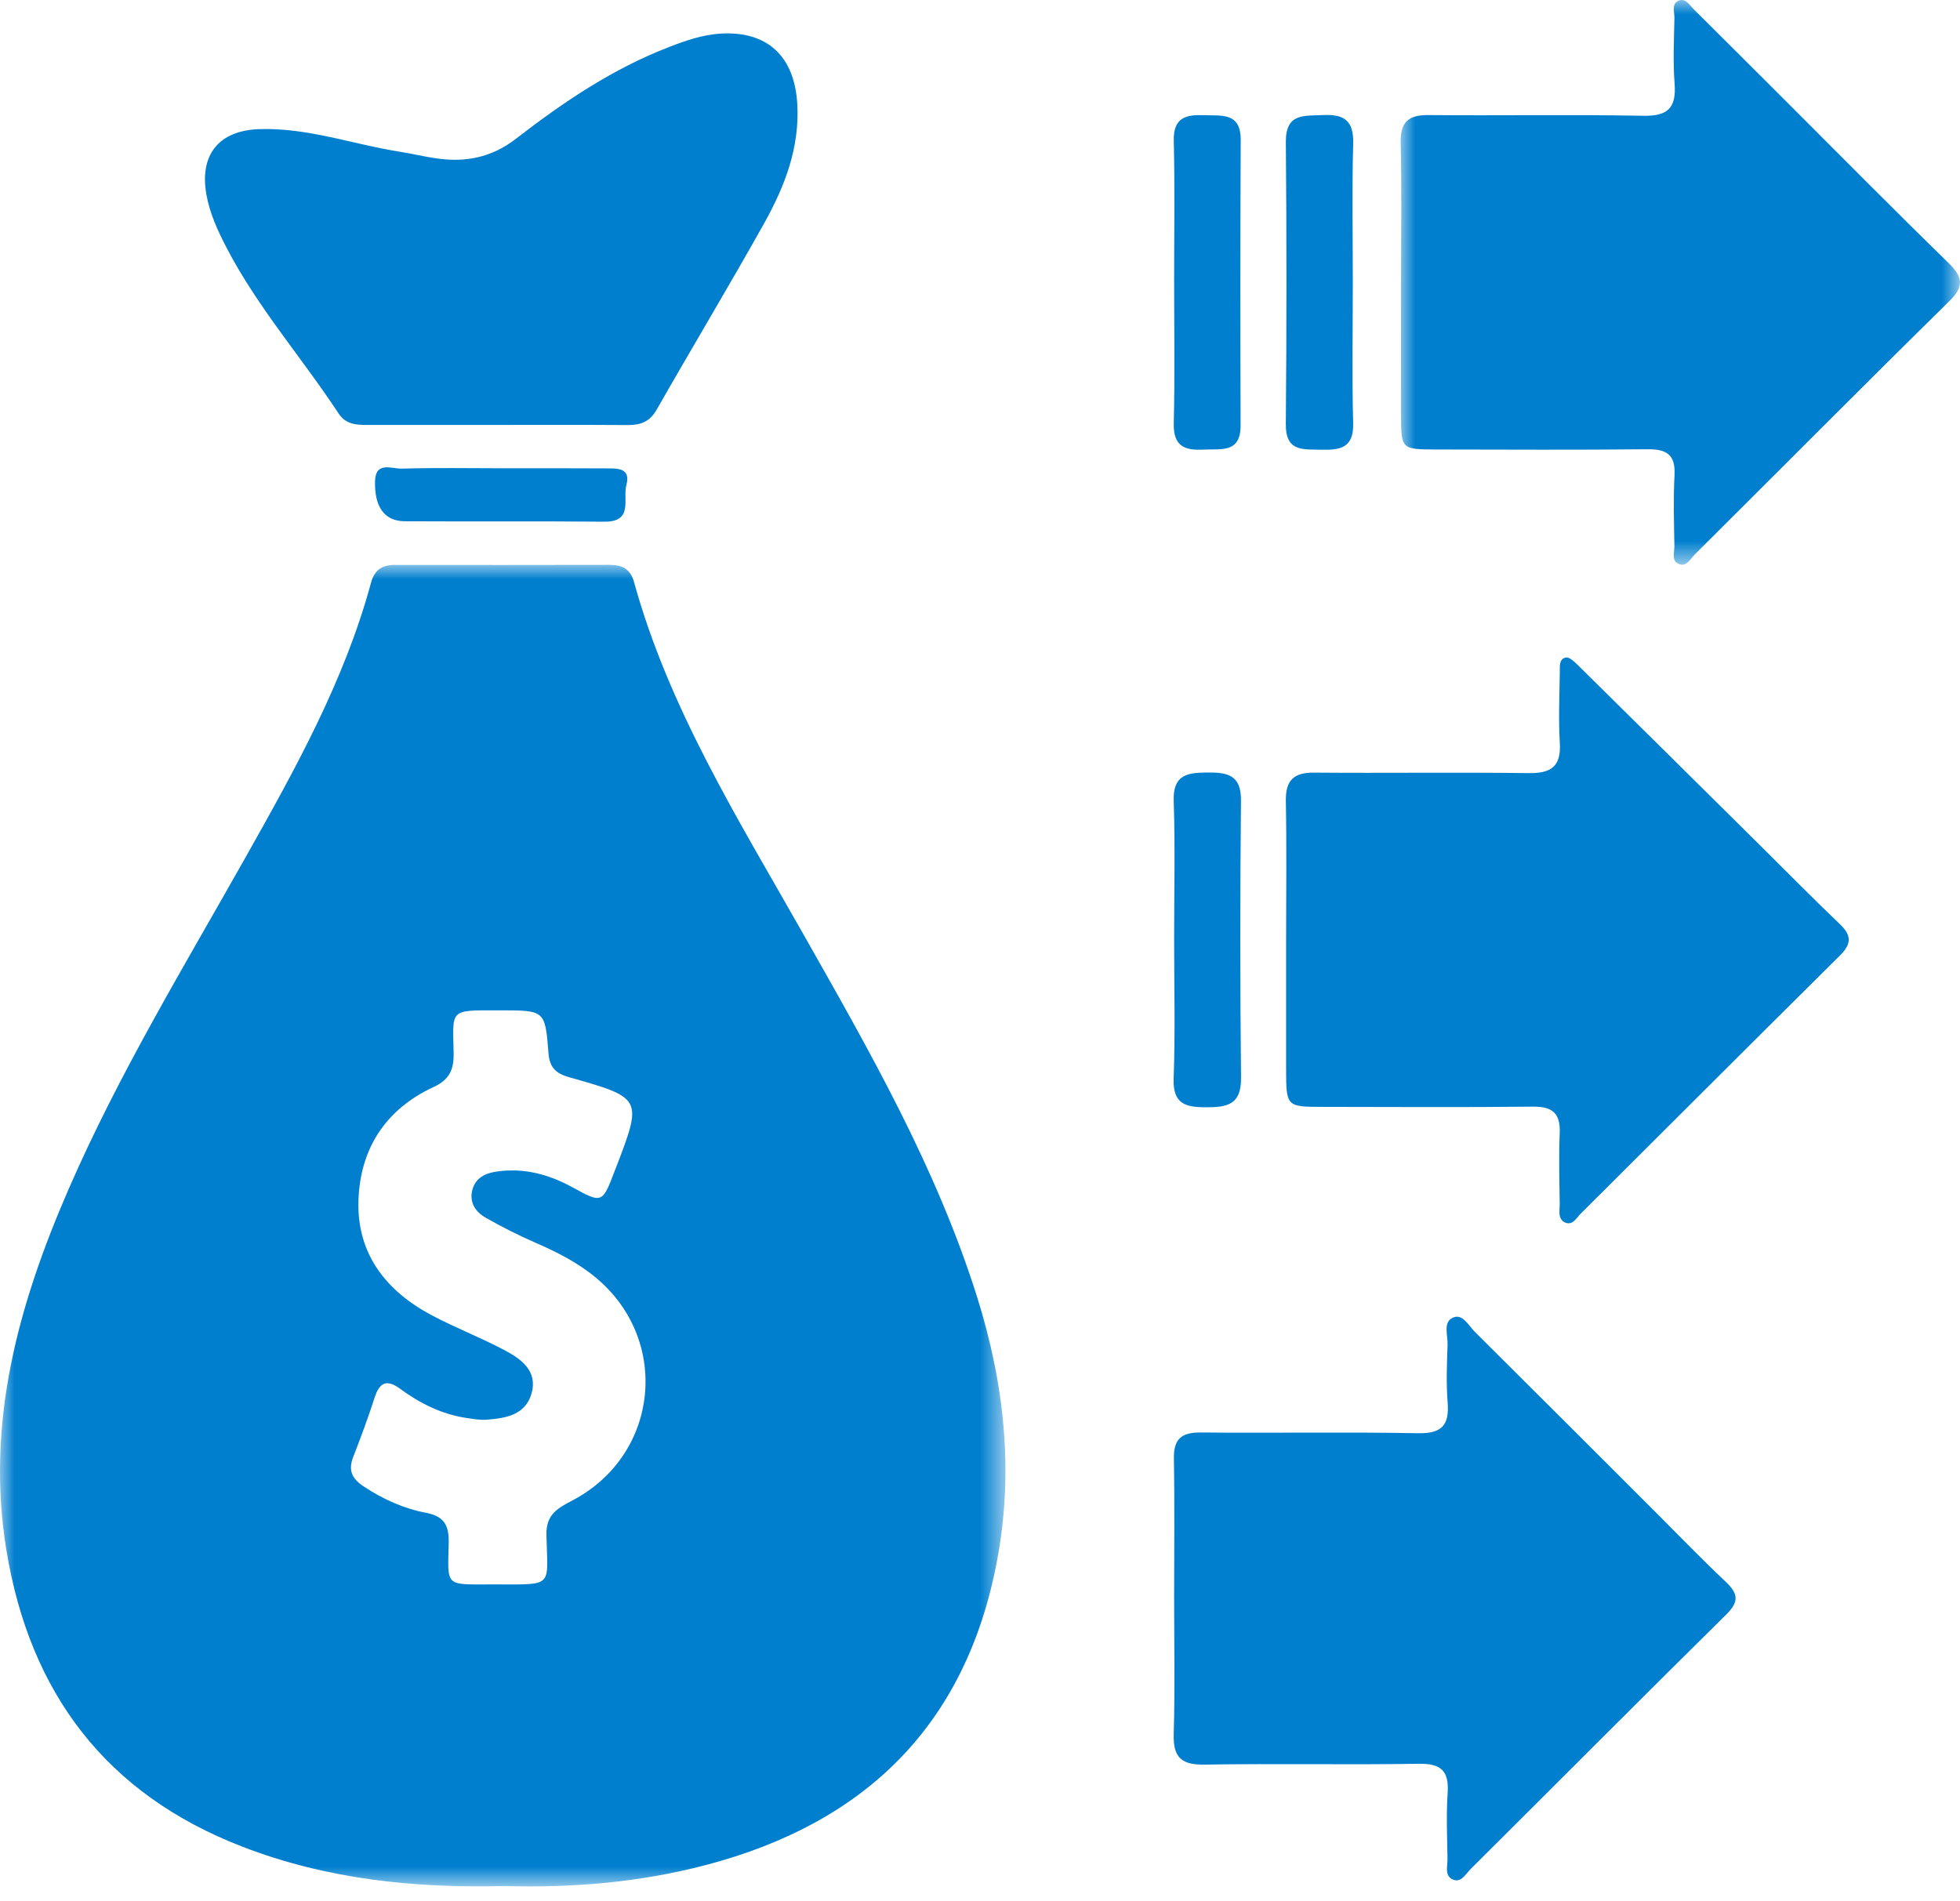
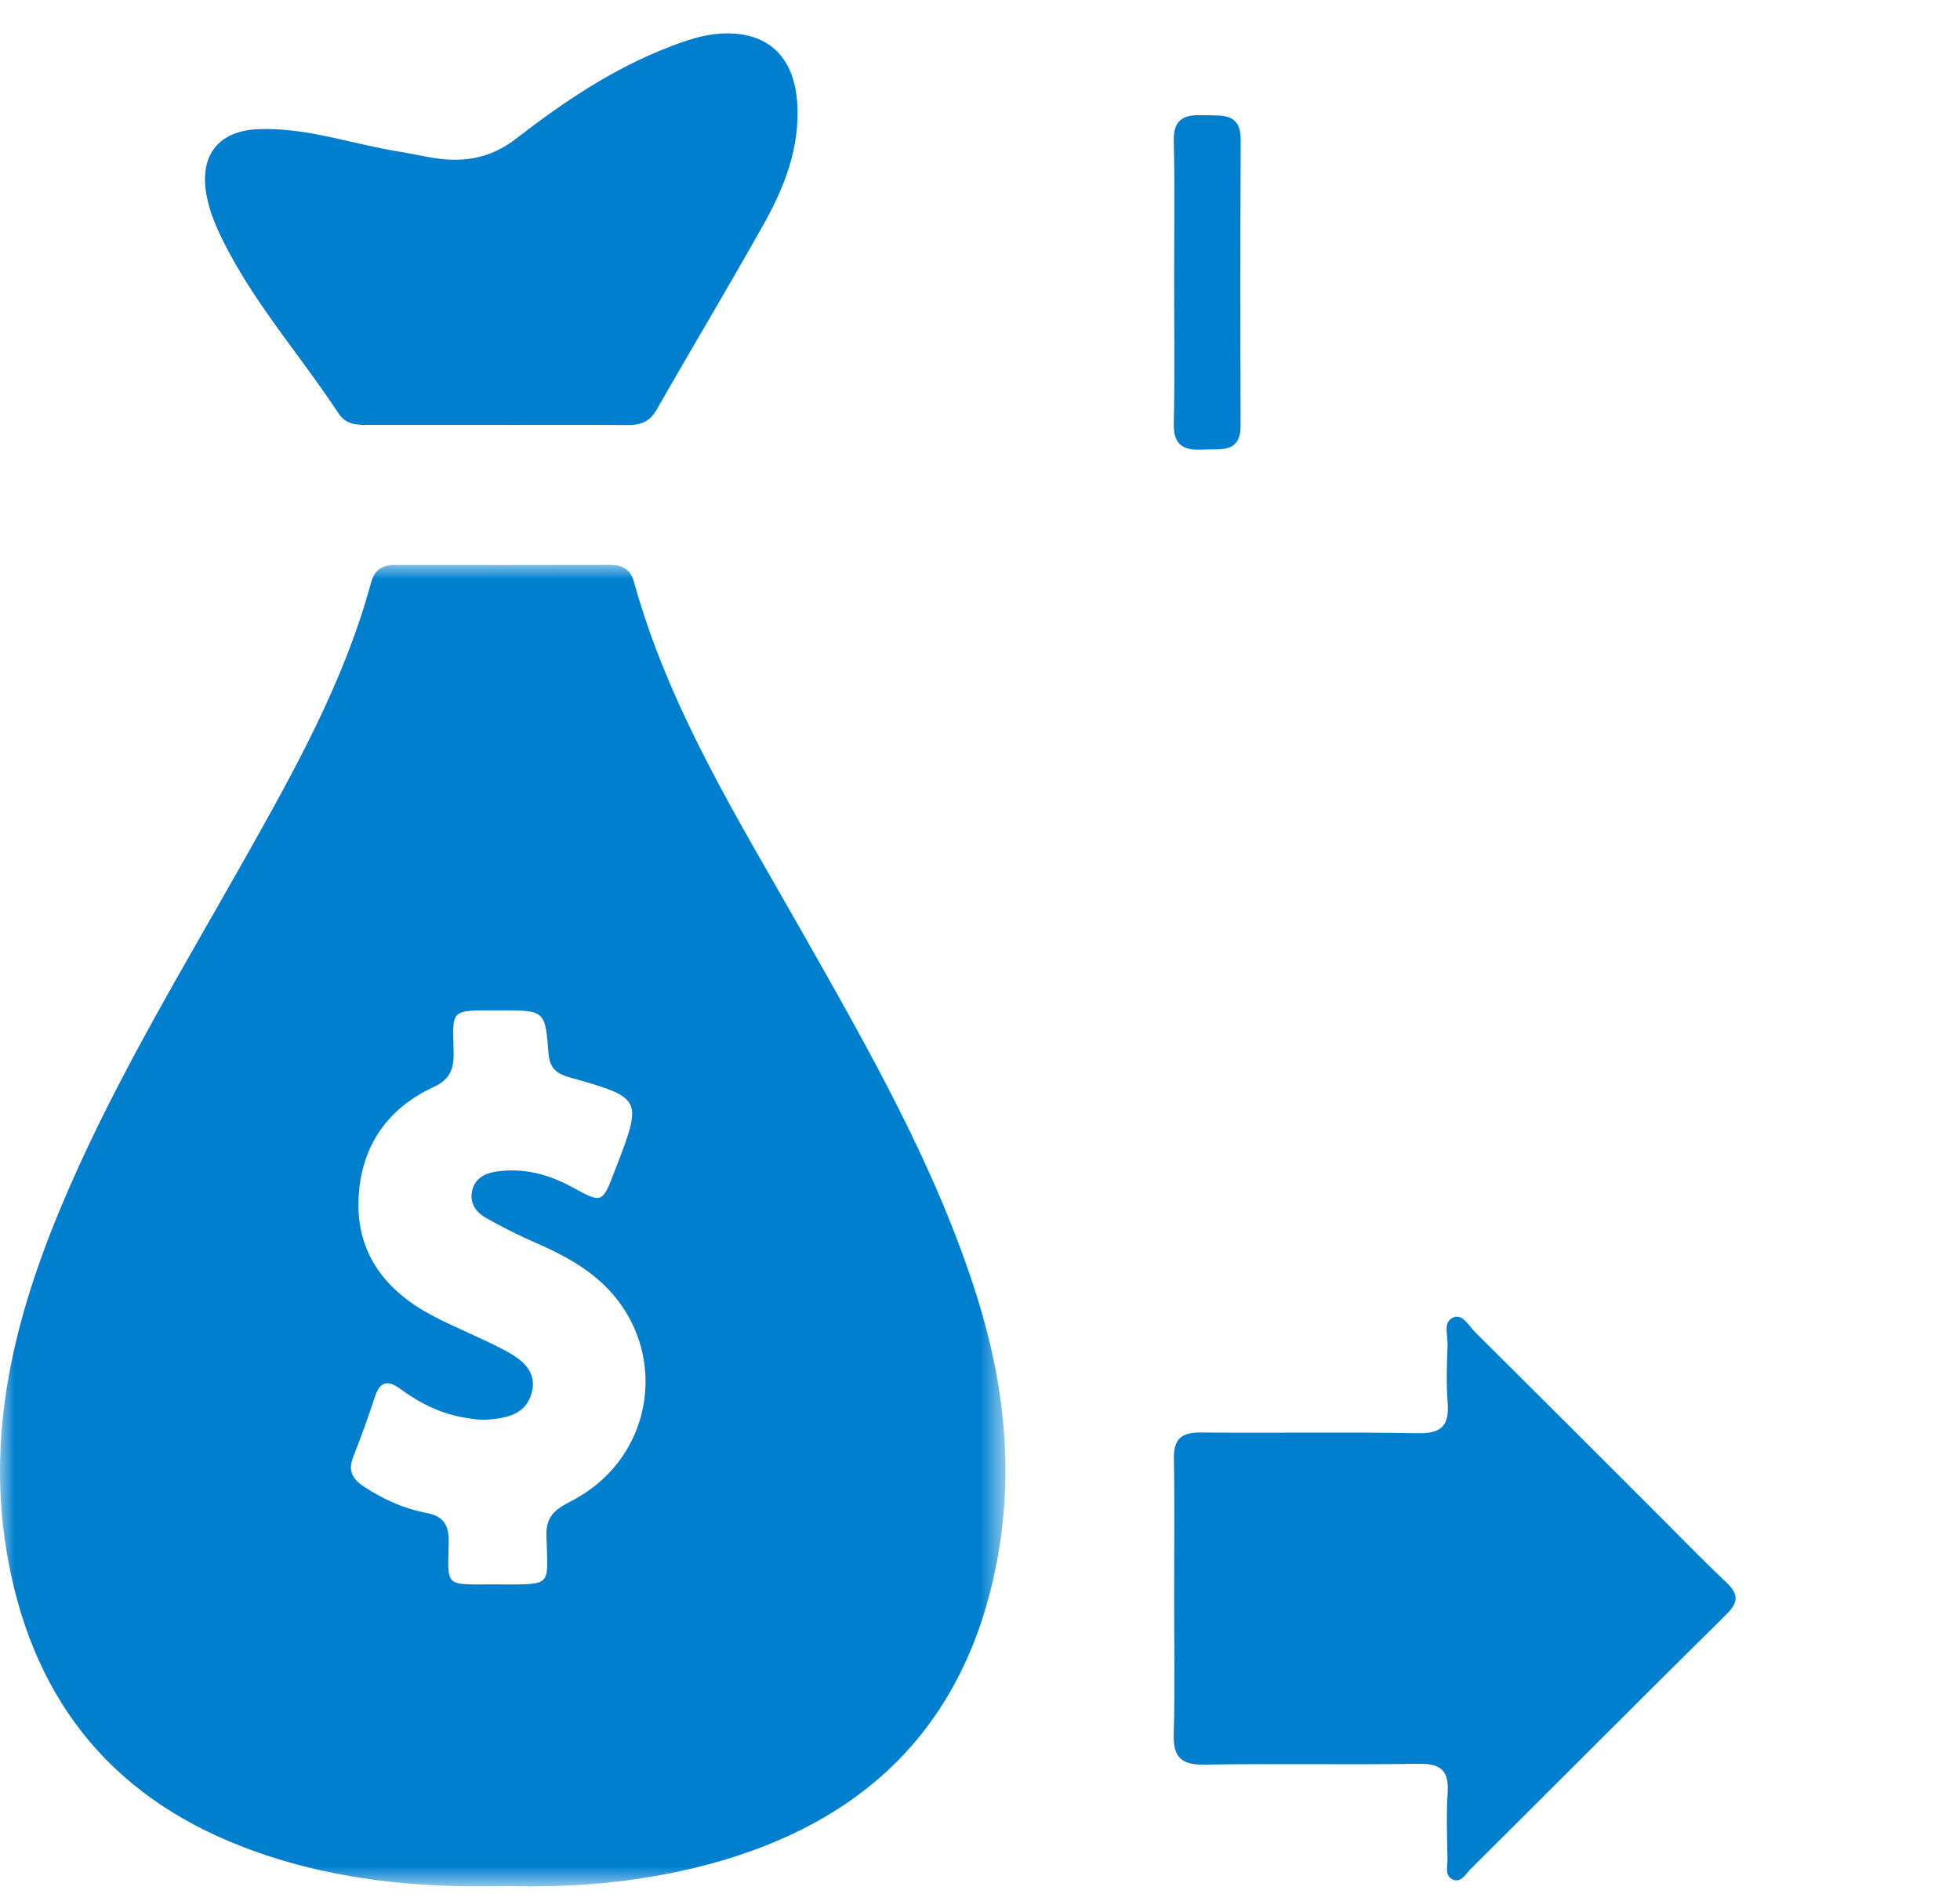
<svg xmlns="http://www.w3.org/2000/svg" xmlns:xlink="http://www.w3.org/1999/xlink" width="67px" height="65px" viewBox="0 0 67 65" version="1.1">
  <title>750AA28E-CA8E-4D73-A5F8-C57F04ABADB8</title>
  <defs>
    <polygon id="path-1" points="0 7.10542736e-15 34.369 7.10542736e-15 34.369 45.18 0 45.18" />
    <linearGradient x1="-1.11022302e-14%" y1="50%" x2="100%" y2="50%" id="linearGradient-3">
      <stop stop-color="#64BB64" offset="0%" />
      <stop stop-color="#45B880" offset="100%" />
    </linearGradient>
    <linearGradient x1="-1.11022302e-14%" y1="50%" x2="100%" y2="50%" id="linearGradient-4">
      <stop stop-color="#007FCF" offset="0%" />
      <stop stop-color="#007FCF" offset="100%" />
    </linearGradient>
    <linearGradient x1="-1.11022302e-14%" y1="50%" x2="100%" y2="50%" id="linearGradient-5">
      <stop stop-color="#64BB64" offset="0%" />
      <stop stop-color="#45B880" offset="100%" />
    </linearGradient>
    <linearGradient x1="-1.11022302e-14%" y1="50%" x2="100%" y2="50%" id="linearGradient-6">
      <stop stop-color="#007FCF" offset="0%" />
      <stop stop-color="#007FCF" offset="100%" />
    </linearGradient>
    <linearGradient x1="-1.11022302e-14%" y1="50%" x2="100%" y2="50%" id="linearGradient-7">
      <stop stop-color="#64BB64" offset="0%" />
      <stop stop-color="#45B880" offset="100%" />
    </linearGradient>
    <linearGradient x1="-1.11022302e-14%" y1="50%" x2="100%" y2="50%" id="linearGradient-8">
      <stop stop-color="#007FCF" offset="0%" />
      <stop stop-color="#007FCF" offset="100%" />
    </linearGradient>
    <polygon id="path-9" points="0 0 19.121 0 19.121 19.306 0 19.306" />
    <linearGradient x1="-1.11022302e-14%" y1="50%" x2="100%" y2="50%" id="linearGradient-11">
      <stop stop-color="#64BB64" offset="0%" />
      <stop stop-color="#45B880" offset="100%" />
    </linearGradient>
    <linearGradient x1="-1.11022302e-14%" y1="50%" x2="100%" y2="50%" id="linearGradient-12">
      <stop stop-color="#007FCF" offset="0%" />
      <stop stop-color="#007FCF" offset="100%" />
    </linearGradient>
    <linearGradient x1="-1.11022302e-14%" y1="50%" x2="100%" y2="50%" id="linearGradient-13">
      <stop stop-color="#64BB64" offset="0%" />
      <stop stop-color="#45B880" offset="100%" />
    </linearGradient>
    <linearGradient x1="-1.11022302e-14%" y1="50%" x2="100%" y2="50%" id="linearGradient-14">
      <stop stop-color="#007FCF" offset="0%" />
      <stop stop-color="#007FCF" offset="100%" />
    </linearGradient>
    <linearGradient x1="-1.11022302e-14%" y1="50%" x2="100%" y2="50%" id="linearGradient-15">
      <stop stop-color="#64BB64" offset="0%" />
      <stop stop-color="#45B880" offset="100%" />
    </linearGradient>
    <linearGradient x1="-1.11022302e-14%" y1="50%" x2="100%" y2="50%" id="linearGradient-16">
      <stop stop-color="#007FCF" offset="0%" />
      <stop stop-color="#007FCF" offset="100%" />
    </linearGradient>
    <linearGradient x1="-1.11022302e-14%" y1="50%" x2="100%" y2="50%" id="linearGradient-17">
      <stop stop-color="#64BB64" offset="0%" />
      <stop stop-color="#45B880" offset="100%" />
    </linearGradient>
    <linearGradient x1="-1.11022302e-14%" y1="50%" x2="100%" y2="50%" id="linearGradient-18">
      <stop stop-color="#007FCF" offset="0%" />
      <stop stop-color="#007FCF" offset="100%" />
    </linearGradient>
    <linearGradient x1="-1.11022302e-14%" y1="50%" x2="100%" y2="50%" id="linearGradient-19">
      <stop stop-color="#64BB64" offset="0%" />
      <stop stop-color="#45B880" offset="100%" />
    </linearGradient>
    <linearGradient x1="-1.11022302e-14%" y1="50%" x2="100%" y2="50%" id="linearGradient-20">
      <stop stop-color="#007FCF" offset="0%" />
      <stop stop-color="#007FCF" offset="100%" />
    </linearGradient>
    <linearGradient x1="-1.11022302e-14%" y1="50%" x2="100%" y2="50%" id="linearGradient-21">
      <stop stop-color="#64BB64" offset="0%" />
      <stop stop-color="#45B880" offset="100%" />
    </linearGradient>
    <linearGradient x1="-1.11022302e-14%" y1="50%" x2="100%" y2="50%" id="linearGradient-22">
      <stop stop-color="#007FCF" offset="0%" />
      <stop stop-color="#007FCF" offset="100%" />
    </linearGradient>
  </defs>
  <g id="Page-1" stroke="none" stroke-width="1" fill="none" fill-rule="evenodd">
    <g id="Urban-clap-clone-" transform="translate(-1527, -12364)">
      <g id="Group-13" transform="translate(170, 12253)">
        <g id="Group-21" transform="translate(1357, 111)">
          <g id="Group-3" transform="translate(0, 19.311)">
            <mask id="mask-2" fill="white">
              <use xlink:href="#path-1" />
            </mask>
            <g id="Clip-2" />
            <path d="M16.959,34.856 C18.953,34.856 18.717,34.962 18.679,33.16 C18.664,32.446 19.085,32.24 19.584,31.976 C22.527,30.42 22.931,26.51 20.379,24.377 C19.754,23.855 19.039,23.494 18.295,23.17 C17.716,22.918 17.149,22.631 16.601,22.318 C16.26,22.124 16.039,21.805 16.144,21.378 C16.25,20.953 16.6,20.794 16.984,20.74 C17.902,20.608 18.754,20.834 19.558,21.274 C20.587,21.838 20.588,21.837 21.019,20.703 C21.029,20.676 21.041,20.65 21.051,20.624 C21.966,18.237 21.969,18.226 19.451,17.515 C18.988,17.385 18.786,17.17 18.749,16.692 C18.636,15.229 18.623,15.23 17.105,15.23 L17.019,15.23 C15.328,15.227 15.483,15.191 15.507,16.707 C15.515,17.26 15.359,17.603 14.824,17.85 C13.181,18.609 12.306,19.963 12.253,21.74 C12.199,23.565 13.203,24.831 14.768,25.66 C15.581,26.09 16.445,26.421 17.256,26.853 C17.824,27.155 18.39,27.566 18.168,28.334 C17.957,29.064 17.288,29.175 16.638,29.224 C16.412,29.241 16.179,29.2 15.953,29.167 C15.106,29.04 14.36,28.671 13.681,28.17 C13.225,27.835 12.977,27.94 12.807,28.465 C12.586,29.149 12.337,29.826 12.075,30.495 C11.895,30.953 12.03,31.239 12.43,31.505 C13.089,31.942 13.799,32.263 14.563,32.408 C15.181,32.525 15.349,32.839 15.338,33.42 C15.309,34.942 15.183,34.857 16.786,34.856 C16.844,34.856 16.901,34.856 16.959,34.856 M17.25,45.167 C14.148,45.247 11.162,44.932 8.292,43.825 C3.617,42.021 1.02,38.561 0.218,33.681 C-0.496,29.331 0.628,25.292 2.34,21.355 C4.055,17.411 6.286,13.743 8.389,10.007 C10.084,6.995 11.77,3.979 12.683,0.61 C12.8,0.179 13.059,0.001 13.494,0.002 C15.94,0.006 18.388,0.004 20.834,7.10542736e-15 C21.255,-0.001 21.548,0.134 21.67,0.577 C22.864,4.905 25.224,8.677 27.407,12.53 C29.692,16.564 32.004,20.583 33.404,25.04 C34.333,27.997 34.662,31.005 34.078,34.071 C33.011,39.681 29.565,43.022 24.126,44.45 C21.852,45.047 19.537,45.237 17.25,45.167" id="Fill-1" fill="url(#linearGradient-4)" mask="url(#mask-2)" />
          </g>
-           <path d="M43.964,32.13 C43.964,30.548 43.985,28.965 43.955,27.384 C43.943,26.679 44.22,26.408 44.921,26.414 C47.366,26.434 49.811,26.399 52.256,26.431 C53.025,26.441 53.37,26.204 53.32,25.395 C53.272,24.593 53.309,23.785 53.32,22.98 C53.323,22.788 53.286,22.521 53.531,22.479 C53.65,22.458 53.823,22.627 53.941,22.742 C56.048,24.821 58.151,26.905 60.255,28.989 C61.133,29.859 61.999,30.741 62.893,31.593 C63.294,31.976 63.3,32.264 62.9,32.662 C59.937,35.597 56.99,38.55 54.034,41.492 C53.884,41.641 53.746,41.925 53.478,41.783 C53.243,41.657 53.319,41.372 53.317,41.151 C53.306,40.345 53.283,39.539 53.317,38.734 C53.344,38.059 53.067,37.826 52.401,37.833 C50.013,37.859 47.626,37.844 45.238,37.841 C43.968,37.84 43.966,37.838 43.964,36.531 C43.962,35.064 43.964,33.597 43.964,32.13" id="Fill-4" fill="url(#linearGradient-6)" />
          <path d="M40.136,54.621 C40.136,53.038 40.156,51.456 40.128,49.874 C40.115,49.2 40.379,48.966 41.044,48.973 C43.518,48.997 45.993,48.952 48.467,48.998 C49.28,49.014 49.547,48.732 49.486,47.954 C49.435,47.296 49.458,46.63 49.484,45.969 C49.496,45.644 49.309,45.183 49.692,45.036 C50.005,44.915 50.21,45.329 50.425,45.543 C52.487,47.59 54.541,49.646 56.597,51.7 C57.391,52.493 58.17,53.303 58.986,54.072 C59.407,54.468 59.466,54.745 59.016,55.189 C56.088,58.079 53.187,60.997 50.27,63.899 C50.1,64.068 49.942,64.39 49.648,64.249 C49.374,64.117 49.486,63.787 49.481,63.541 C49.468,62.793 49.436,62.042 49.486,61.298 C49.536,60.548 49.268,60.287 48.504,60.299 C46.058,60.338 43.612,60.288 41.167,60.327 C40.376,60.34 40.099,60.071 40.122,59.282 C40.168,57.73 40.136,56.175 40.136,54.621" id="Fill-6" fill="url(#linearGradient-8)" />
          <g id="Group-10" transform="translate(47.879, 0)">
            <mask id="mask-10" fill="white">
              <use xlink:href="#path-9" />
            </mask>
            <g id="Clip-9" />
-             <path d="M0.013,9.645 C0.013,8.061 0.039,6.477 0.001,4.894 C-0.016,4.177 0.253,3.927 0.956,3.934 C3.404,3.957 5.852,3.912 8.299,3.958 C9.145,3.974 9.427,3.677 9.365,2.859 C9.308,2.114 9.344,1.362 9.359,0.613 C9.363,0.403 9.243,0.104 9.534,0.012 C9.747,-0.056 9.88,0.179 10.018,0.316 C11.102,1.391 12.181,2.471 13.261,3.549 C15.075,5.36 16.875,7.185 18.711,8.973 C19.199,9.449 19.296,9.764 18.758,10.293 C15.842,13.16 12.961,16.062 10.063,18.948 C9.909,19.101 9.774,19.385 9.515,19.286 C9.25,19.183 9.361,18.883 9.358,18.669 C9.345,17.863 9.319,17.055 9.362,16.25 C9.399,15.559 9.11,15.353 8.451,15.359 C6.032,15.384 3.612,15.371 1.193,15.367 C0.036,15.365 0.016,15.343 0.013,14.224 C0.01,12.698 0.013,11.171 0.013,9.645" id="Fill-8" fill="url(#linearGradient-12)" mask="url(#mask-10)" />
          </g>
          <path d="M16.883,14.527 C15.443,14.527 14.004,14.527 12.564,14.528 C12.179,14.53 11.818,14.507 11.575,14.137 C10.327,12.239 8.814,10.518 7.756,8.491 C7.449,7.902 7.171,7.306 7.054,6.643 C6.816,5.29 7.482,4.465 8.85,4.415 C10.518,4.356 12.08,4.941 13.696,5.192 C14.094,5.255 14.487,5.351 14.885,5.41 C15.891,5.561 16.789,5.399 17.639,4.742 C19.257,3.49 20.953,2.345 22.882,1.603 C23.447,1.385 24.018,1.187 24.63,1.149 C26.229,1.052 27.156,1.923 27.253,3.542 C27.343,5.048 26.822,6.381 26.115,7.646 C24.921,9.78 23.66,11.877 22.449,14.002 C22.213,14.416 21.901,14.534 21.461,14.532 C19.935,14.521 18.409,14.527 16.883,14.527" id="Fill-11" fill="url(#linearGradient-14)" />
-           <path d="M46.244,9.646 C46.244,11.254 46.213,12.863 46.256,14.47 C46.279,15.318 45.809,15.391 45.162,15.374 C44.545,15.358 43.945,15.453 43.954,14.5 C43.983,11.284 43.983,8.067 43.955,4.852 C43.947,3.856 44.587,3.966 45.229,3.934 C45.946,3.897 46.279,4.127 46.257,4.908 C46.213,6.486 46.244,8.066 46.244,9.646" id="Fill-13" fill="url(#linearGradient-16)" />
          <path d="M40.136,9.56 C40.136,7.977 40.163,6.394 40.124,4.813 C40.105,4.018 40.538,3.914 41.161,3.938 C41.761,3.963 42.416,3.832 42.412,4.788 C42.396,8.039 42.398,11.29 42.408,14.542 C42.411,15.506 41.732,15.339 41.142,15.371 C40.501,15.406 40.105,15.258 40.124,14.48 C40.163,12.841 40.136,11.2 40.136,9.56" id="Fill-15" fill="url(#linearGradient-18)" />
-           <path d="M40.136,32.123 C40.136,30.541 40.174,28.959 40.122,27.379 C40.093,26.487 40.584,26.415 41.263,26.41 C41.945,26.404 42.429,26.481 42.421,27.364 C42.39,30.526 42.389,33.689 42.423,36.852 C42.432,37.768 41.951,37.857 41.224,37.855 C40.511,37.854 40.089,37.735 40.12,36.867 C40.177,35.287 40.136,33.705 40.136,32.123" id="Fill-17" fill="url(#linearGradient-20)" />
-           <path d="M17.185,16.009 C18.366,16.009 19.546,16.005 20.727,16.013 C21.101,16.015 21.572,15.989 21.411,16.585 C21.284,17.056 21.661,17.843 20.663,17.835 C18.388,17.816 16.113,17.833 13.838,17.821 C13.15,17.817 12.798,17.342 12.82,16.451 C12.837,15.759 13.397,16.031 13.729,16.021 C14.88,15.987 16.033,16.008 17.185,16.009" id="Fill-19" fill="url(#linearGradient-22)" />
        </g>
      </g>
    </g>
  </g>
</svg>